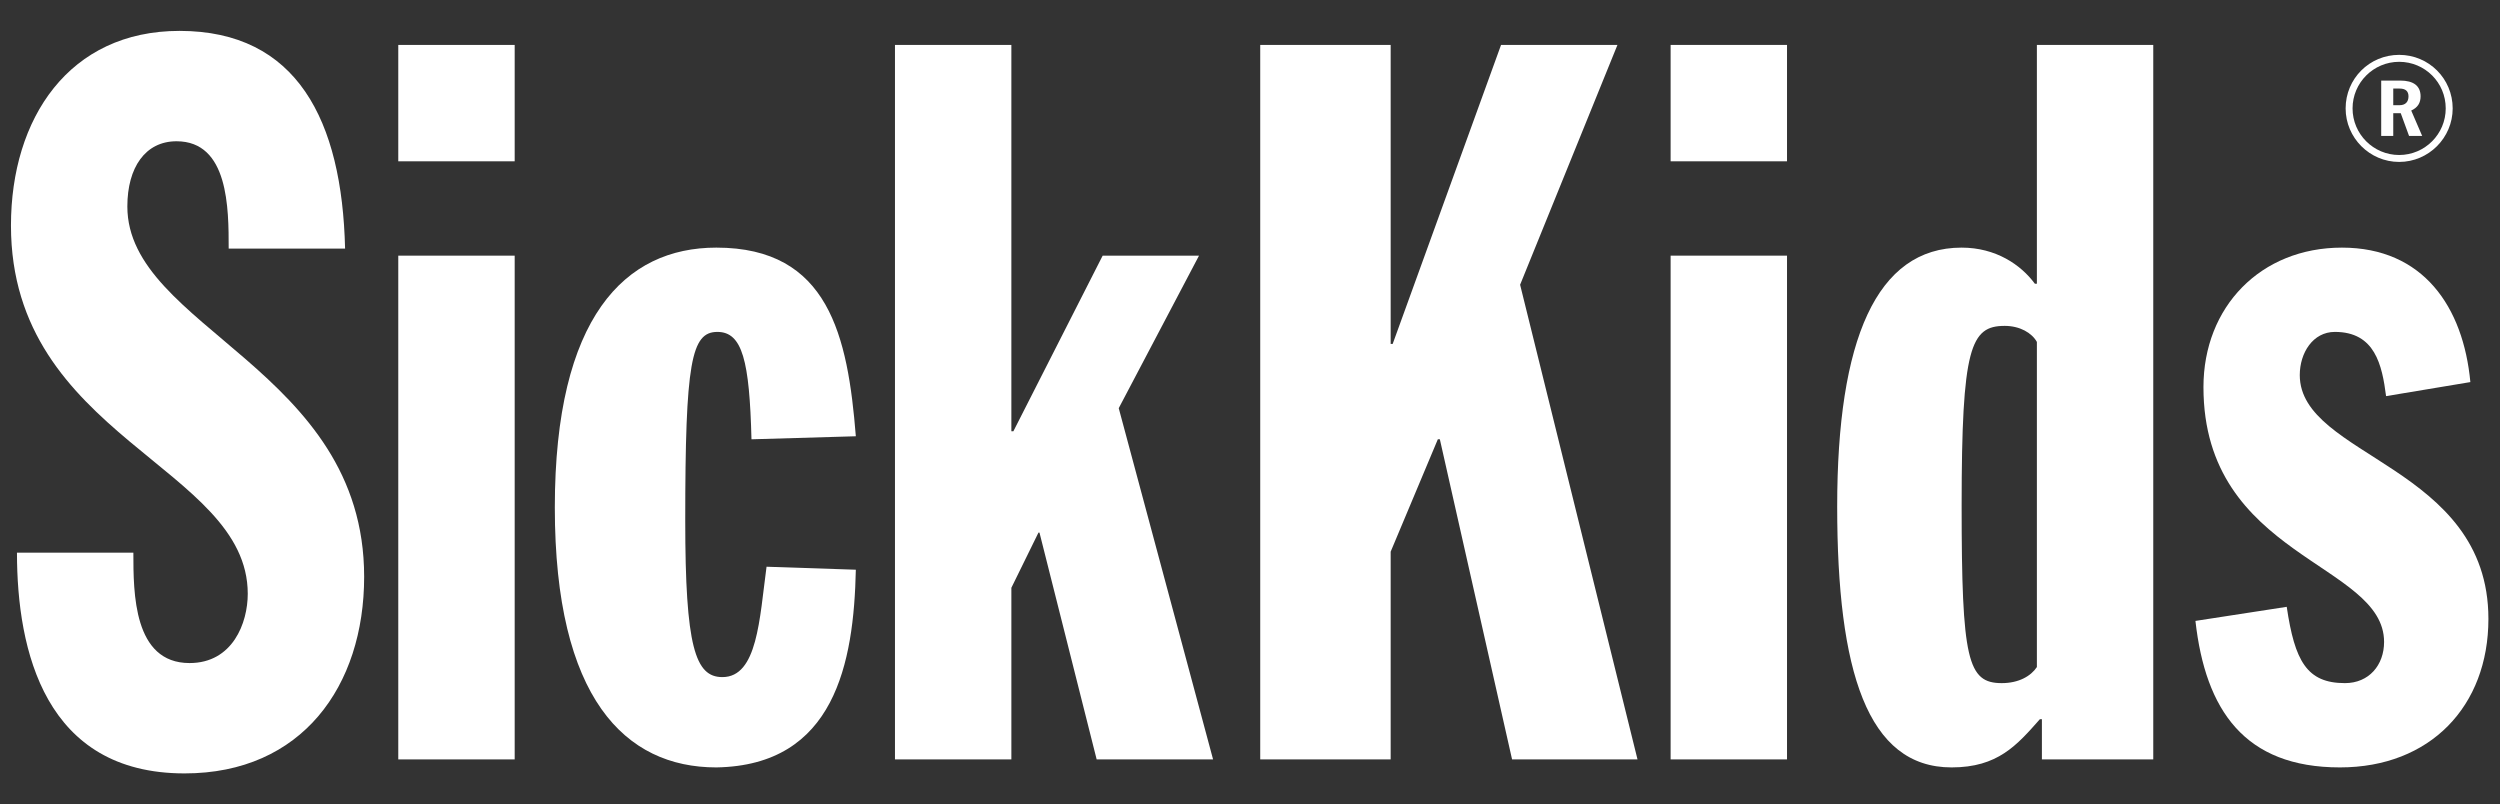
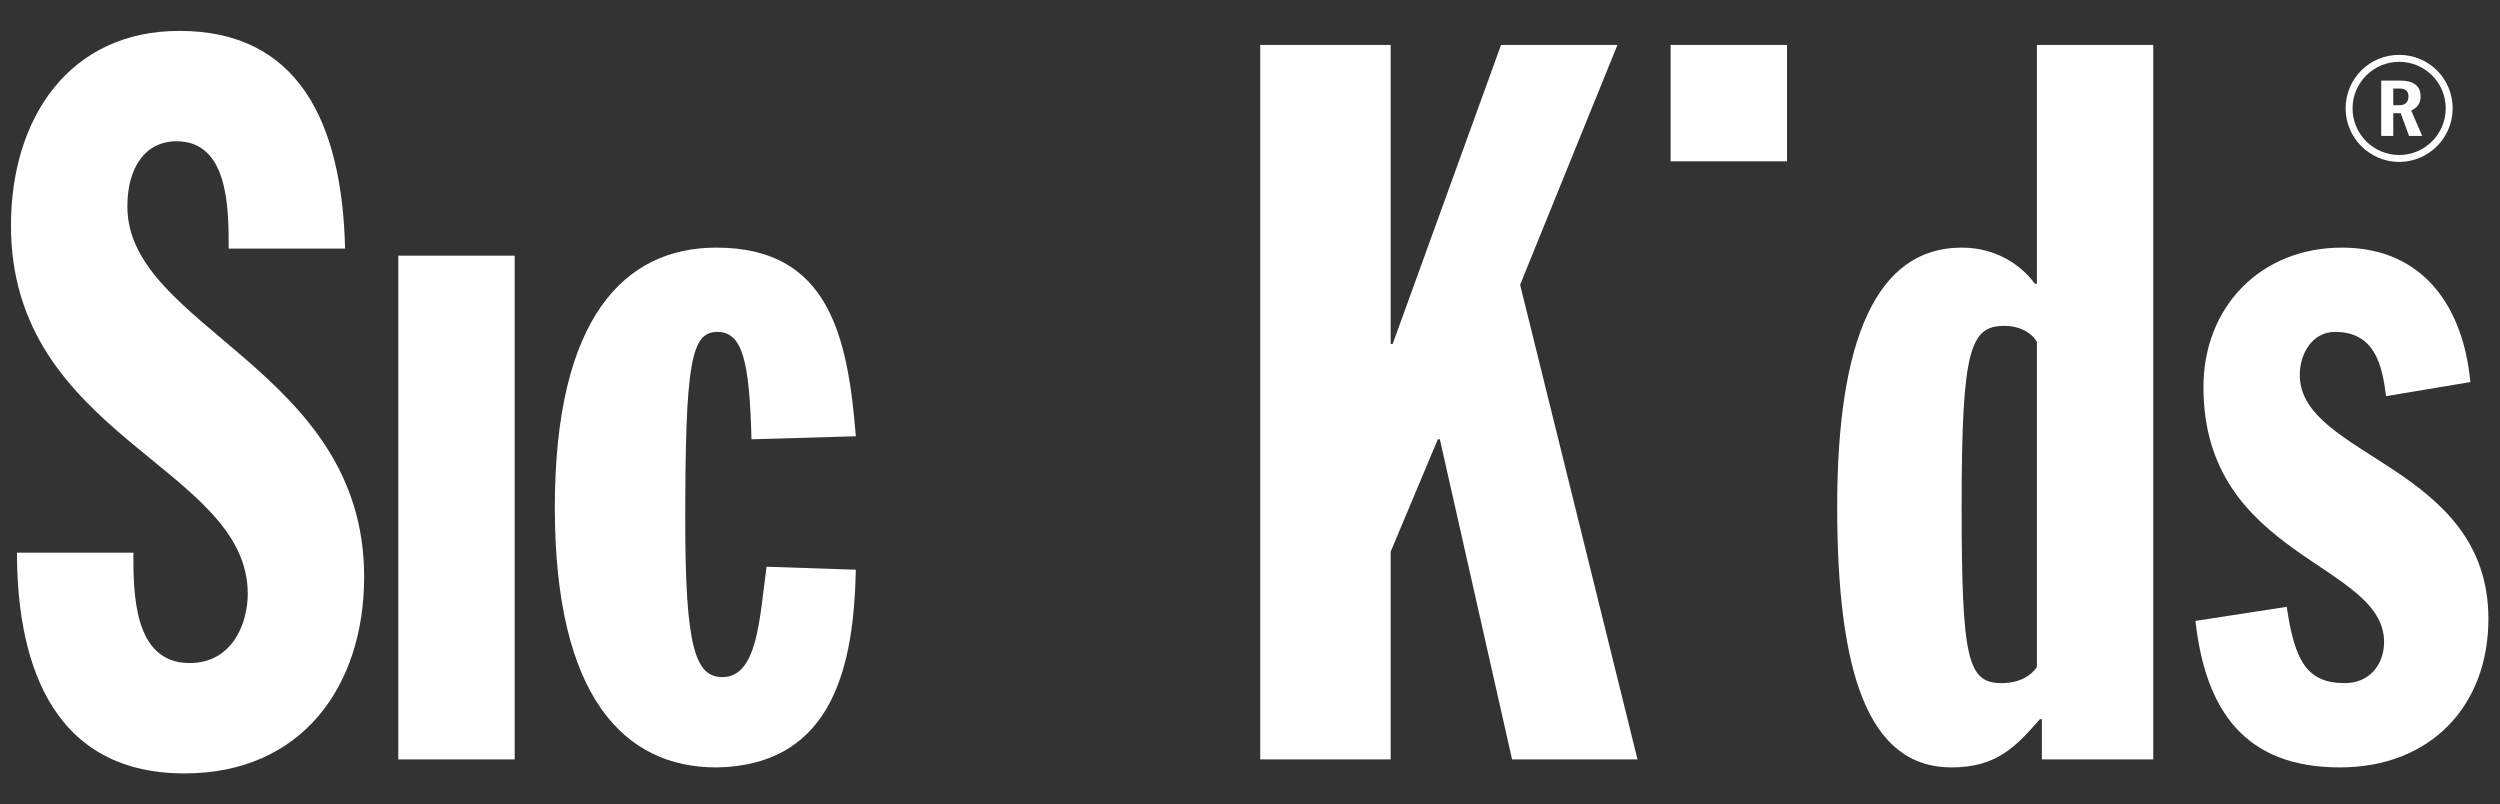
<svg xmlns="http://www.w3.org/2000/svg" viewBox="0 0 456 146.667" height="146.667" width="456" xml:space="preserve" id="svg2" version="1.1">
  <rect x="0" y="0" width="456" height="146.667" fill="#333333" stroke="none" />
  <defs id="defs6">
    <clipPath id="clipPath18" clipPathUnits="userSpaceOnUse">
      <path id="path16" d="M 0,110 H 342 V 0 H 0 Z" />
    </clipPath>
  </defs>
  <g transform="matrix(1.333,0,0,-1.333,0,146.667)" id="g10">
    <g id="g12">
      <g clip-path="url(#clipPath18)" id="g14">
        <g transform="translate(18.249,34.403)" id="g20">
          <path id="path22" style="fill:#fff;fill-opacity:1;fill-rule:nonzero;stroke:none" d="m 0,0 c 0,-5.491 0,-15.104 7.688,-15.104 5.906,0 7.964,5.492 7.964,9.474 0,17.442 -32.401,21.424 -32.401,50.394 0,14.689 7.961,26.634 23.064,26.634 16.064,0 22.243,-12.218 22.655,-29.794 H 13.042 c 0,5.491 0,14.691 -7.139,14.691 -4.255,0 -6.727,-3.57 -6.727,-8.924 0,-16.613 32.403,-22.241 32.403,-50.665 0,-14.964 -8.512,-26.91 -24.579,-26.91 -19.082,0 -22.928,16.749 -22.928,30.204 z" />
        </g>
-         <path id="path24" style="fill:#fff;fill-opacity:1;fill-rule:nonzero;stroke:none" d="M 54.498,103.88 H 70.426 V 87.955 H 54.498 Z" />
        <path id="path26" style="fill:#fff;fill-opacity:1;fill-rule:nonzero;stroke:none" d="M 54.498,75.046 H 70.426 V 6.115 H 54.498 Z" />
        <g transform="translate(102.828,49.917)" id="g28">
          <path id="path30" style="fill:#fff;fill-opacity:1;fill-rule:nonzero;stroke:none" d="m 0,0 c -0.273,10.712 -1.233,14.694 -4.667,14.694 -3.573,0 -4.397,-4.118 -4.397,-25.816 0,-17.3 1.373,-21.418 5.082,-21.418 4.806,0 5.079,7.964 6.043,15.103 l 12.218,-0.409 c -0.273,-12.77 -2.882,-26.779 -19.085,-27.052 -12.494,0 -22.104,9.476 -22.104,35.564 0,26.085 9.61,35.562 22.104,35.562 15.379,0 17.985,-12.085 19.085,-25.813 z" />
        </g>
        <g transform="translate(122.463,103.879)" id="g32">
-           <path id="path34" style="fill:#fff;fill-opacity:1;fill-rule:nonzero;stroke:none" d="m 0,0 h 15.927 v -52.861 h 0.276 l 12.218,24.03 H 41.604 L 30.618,-49.704 43.527,-97.762 h -15.93 l -7.825,31.036 H 19.636 L 15.927,-74.28 V -97.762 H 0 Z" />
-         </g>
+           </g>
        <g transform="translate(172.442,103.879)" id="g36">
          <path id="path38" style="fill:#fff;fill-opacity:1;fill-rule:nonzero;stroke:none" d="m 0,0 h 17.849 v -40.916 h 0.273 L 32.952,0 H 48.88 L 35.561,-32.815 51.625,-97.762 H 34.461 l -9.882,43.801 H 24.303 L 17.849,-69.34 V -97.762 H 0 Z" />
        </g>
        <path id="path40" style="fill:#fff;fill-opacity:1;fill-rule:nonzero;stroke:none" d="m 228.598,103.88 h 15.927 V 87.955 h -15.927 z" />
-         <path id="path42" style="fill:#fff;fill-opacity:1;fill-rule:nonzero;stroke:none" d="m 228.598,75.046 h 15.927 V 6.115 h -15.927 z" />
        <g transform="translate(278.715,103.879)" id="g44">
          <path id="path46" style="fill:#fff;fill-opacity:1;fill-rule:nonzero;stroke:none" d="m 0,0 v -32.679 h -0.273 c -1.921,2.612 -5.357,4.945 -10.024,4.945 -11.673,0 -17.028,-12.633 -17.028,-35.422 0,-22.521 4.121,-35.703 15.652,-35.703 6.321,0 8.924,3.024 12.082,6.594 h 0.278 v -5.497 h 15.237 l 0,97.762 z m 0,-85.128 c -0.822,-1.234 -2.47,-2.198 -4.807,-2.198 -4.666,0 -5.49,3.158 -5.49,24.307 0,21.691 1.233,24.576 5.9,24.576 2.064,0 3.712,-0.958 4.397,-2.197 z" />
        </g>
        <g transform="translate(326.497,55.824)" id="g48">
          <path id="path50" style="fill:#fff;fill-opacity:1;fill-rule:nonzero;stroke:none" d="m 0,0 c -0.549,4.257 -1.509,8.788 -7.006,8.788 -3.019,0 -4.804,-2.885 -4.804,-5.906 0,-11.258 25.813,-12.355 25.813,-33.364 0,-11.943 -7.963,-20.322 -20.315,-20.322 -13.049,0 -18.404,7.827 -19.774,20.046 l 12.492,1.927 c 1.096,-7.418 2.751,-10.44 7.963,-10.44 3.295,0 5.358,2.473 5.358,5.634 0,10.845 -24.716,11.528 -24.716,34.87 0,10.985 7.825,19.088 18.949,19.088 11.119,0 16.61,-8.103 17.573,-18.4 z" />
        </g>
        <g transform="translate(328.286,87.87)" id="g52">
          <path id="path54" style="fill:#fff;fill-opacity:1;fill-rule:nonzero;stroke:none" d="m 0,0 c -4.027,0 -7.324,3.297 -7.324,7.324 0,4.064 3.257,7.327 7.324,7.327 4.064,0 7.324,-3.263 7.324,-7.327 C 7.324,3.297 4.027,0 0,0 m 0,13.699 c -3.513,0 -6.375,-2.859 -6.375,-6.375 0,-3.516 2.862,-6.375 6.375,-6.375 3.516,0 6.372,2.859 6.372,6.375 0,3.55 -2.856,6.375 -6.372,6.375 m 0.147,-2.566 c 1.831,0 2.786,-0.731 2.786,-2.16 0,-0.918 -0.406,-1.538 -1.282,-1.942 L 3.152,3.553 H 1.356 L 0.219,6.665 H -0.807 V 3.553 h -1.649 v 7.58 z M -0.807,7.765 h 0.881 c 0.77,0 1.205,0.443 1.205,1.208 0,0.696 -0.395,1.066 -1.205,1.066 h -0.881 z" />
        </g>
      </g>
    </g>
  </g>
</svg>